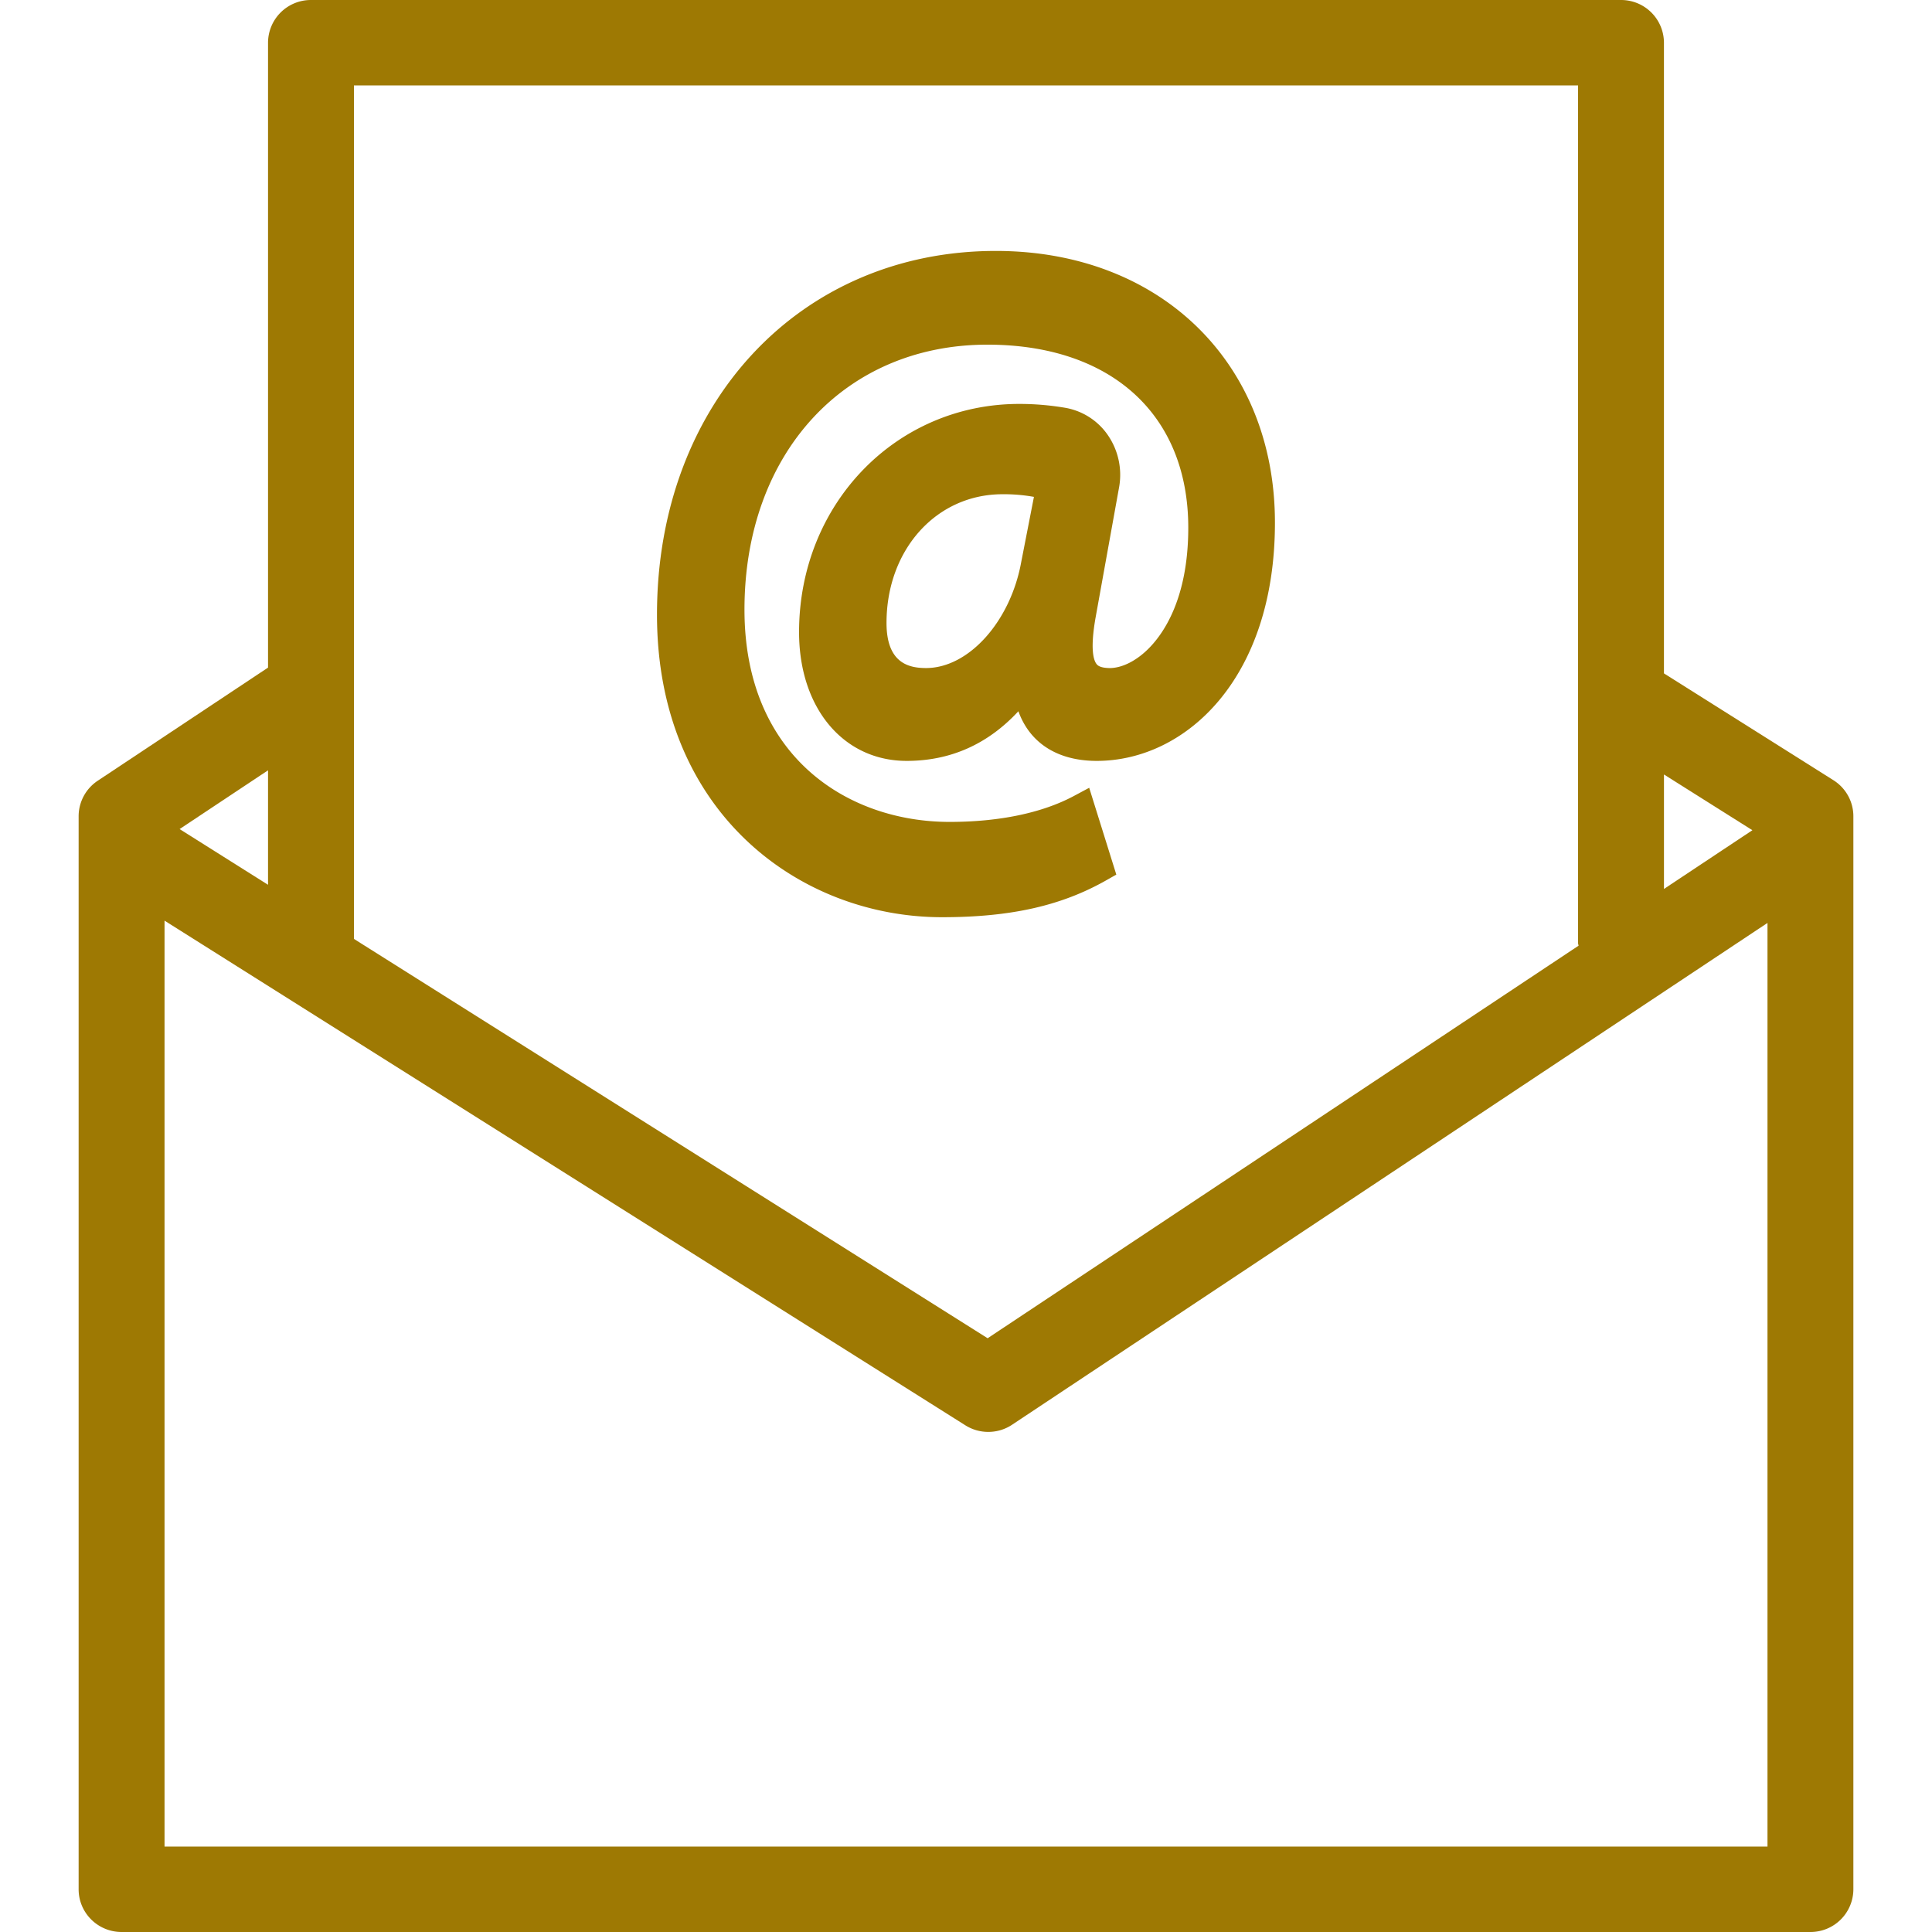
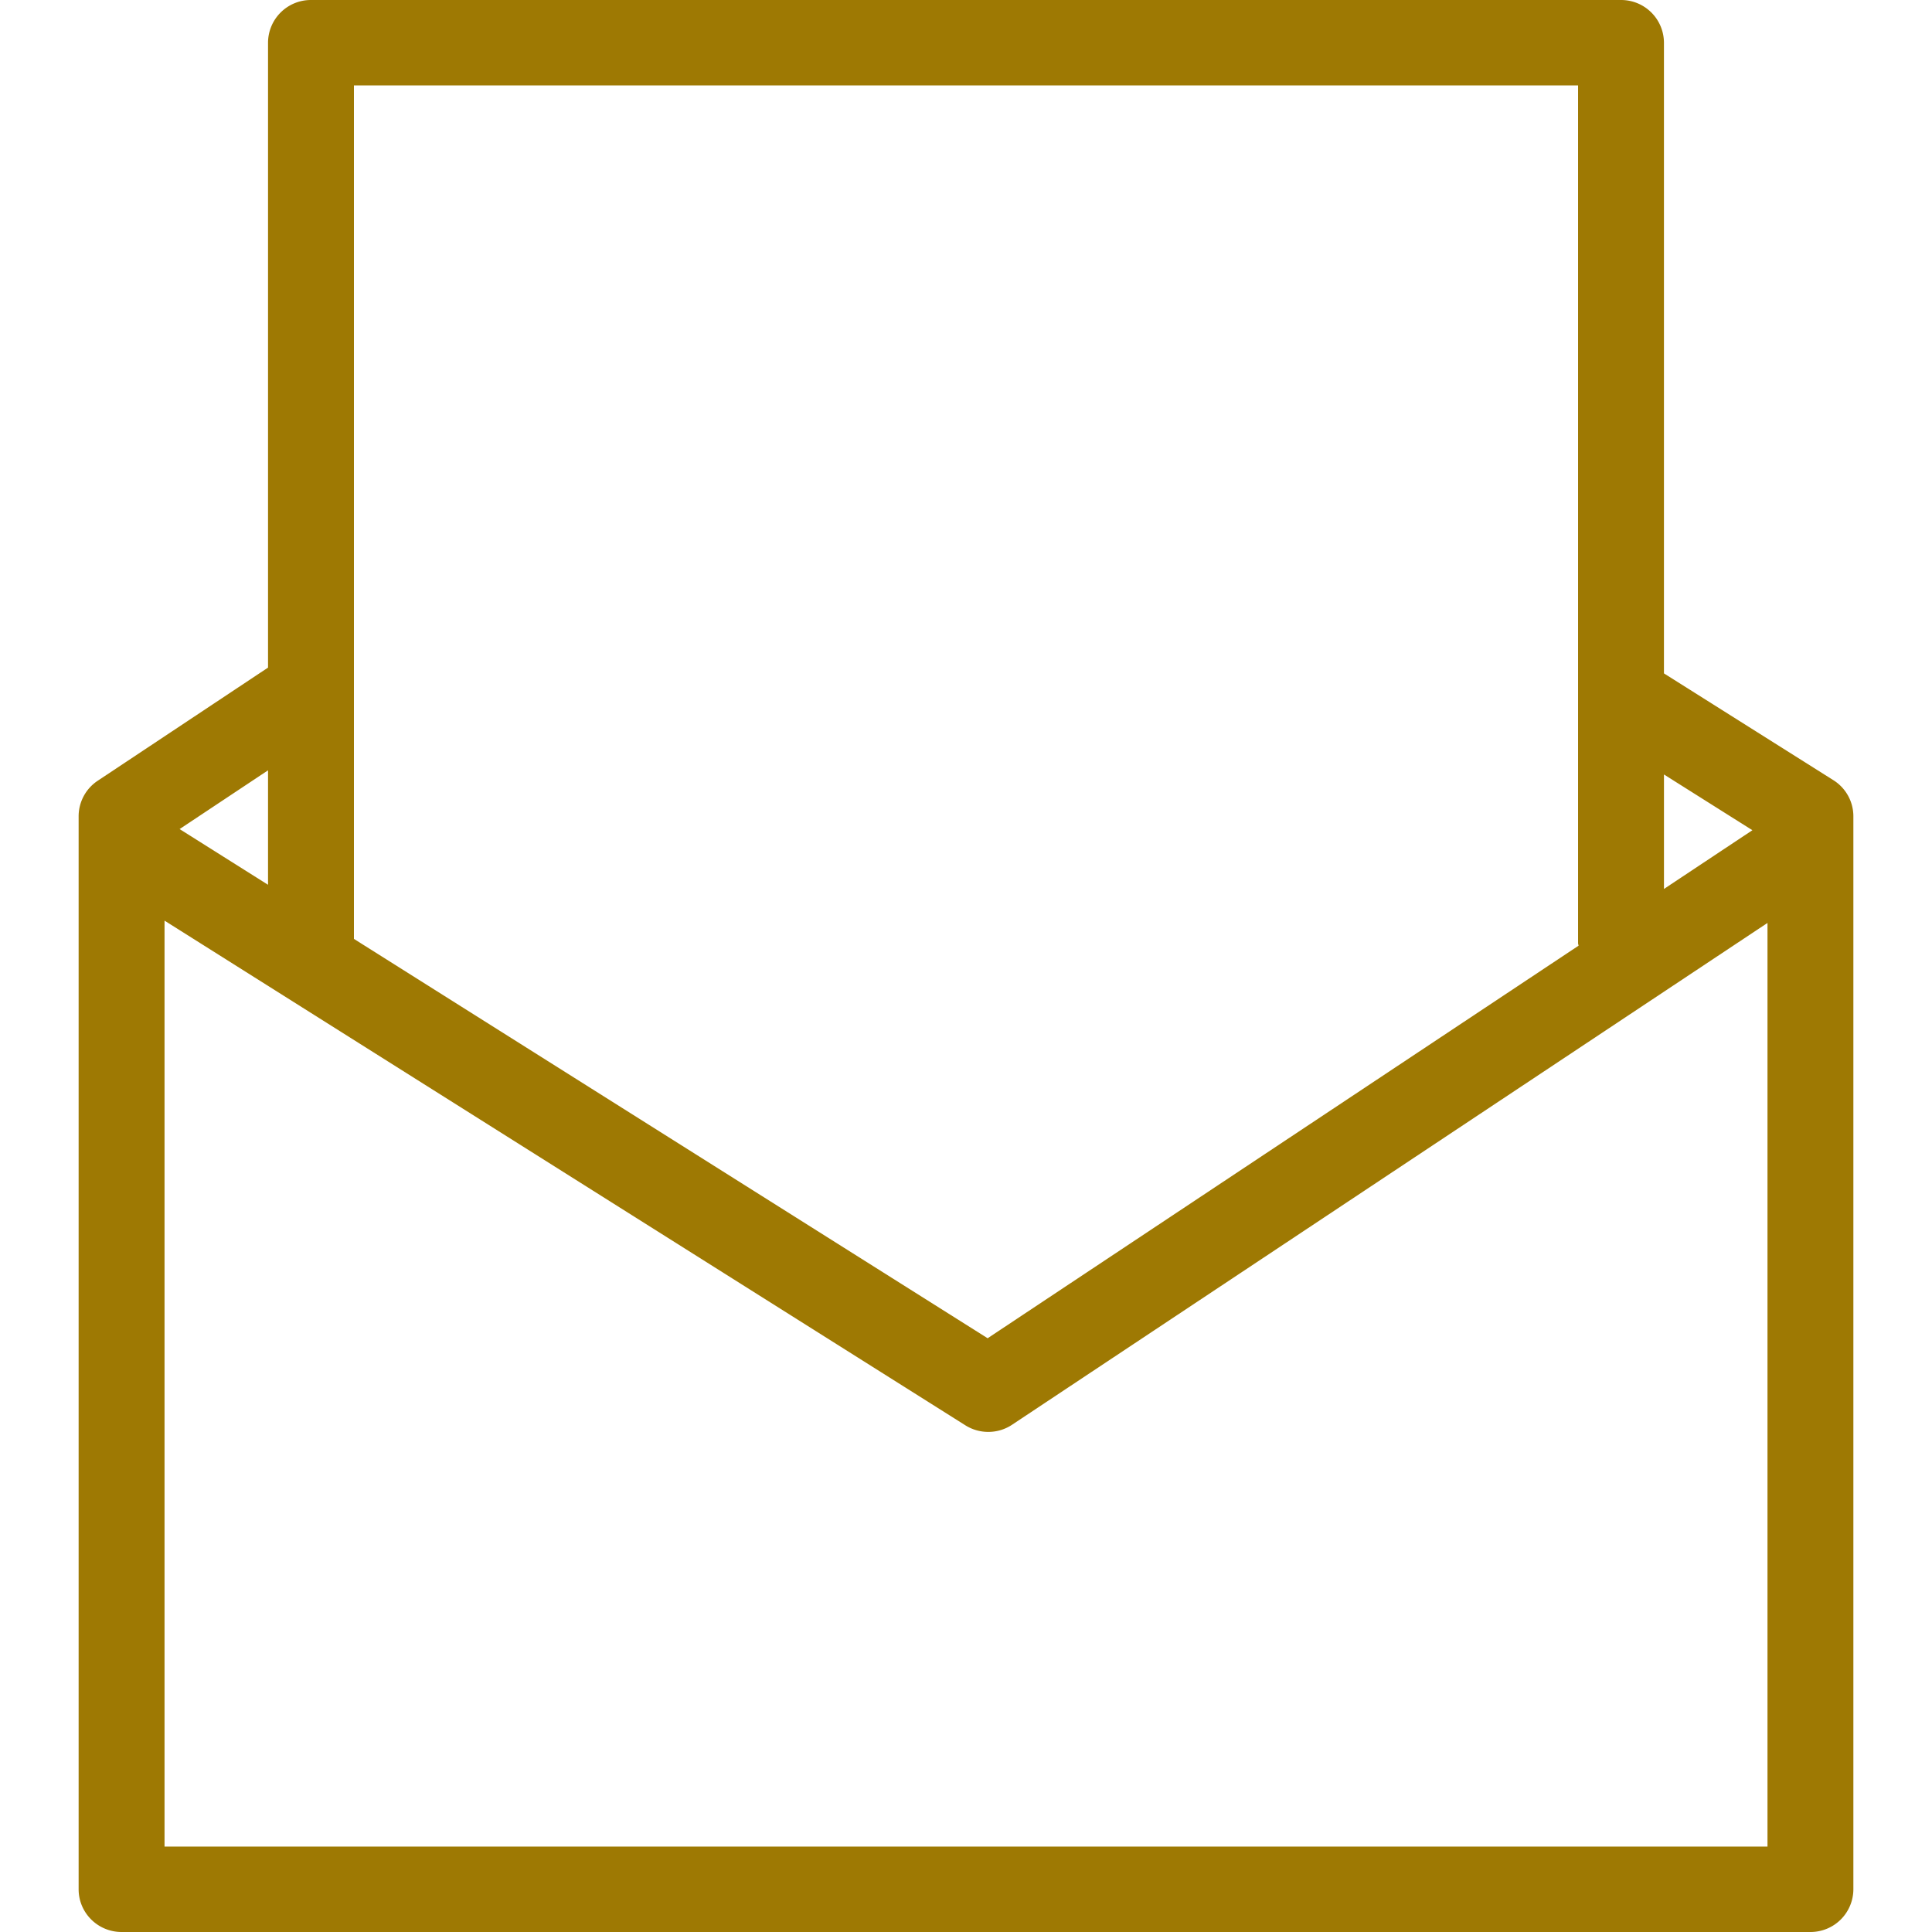
<svg xmlns="http://www.w3.org/2000/svg" preserveAspectRatio="xMidYMid meet" data-bbox="60.5 57 79 86" viewBox="60.5 57 79 86" height="200" width="200" data-type="color" role="presentation" aria-hidden="true">
  <defs>
    <style>#comp-kt21ji6u1 svg [data-color="1"] {fill: #9E7903;}</style>
  </defs>
  <g>
    <path d="M138.611 91.729l-7.543-4.754V58.901A1.907 1.907 0 0 0 129.156 57H70.843a1.907 1.907 0 0 0-1.912 1.901v27.816l-7.582 5.037a1.9 1.9 0 0 0-.849 1.58v47.765c0 1.049.856 1.901 1.912 1.901h75.176a1.907 1.907 0 0 0 1.912-1.901V93.334c0-.651-.336-1.257-.889-1.605zm-7.542-.254l3.936 2.481-3.936 2.614v-5.095zM72.755 60.802h54.49v38.185c0 .039.02.071.022.109l-26.304 17.474-28.208-17.776V60.802zM68.931 91.29v5.095l-3.936-2.48 3.936-2.615zm66.745 47.908H64.324V97.981l35.644 22.462a1.91 1.91 0 0 0 1.023.296c.371 0 .742-.106 1.063-.321l33.623-22.335v41.115z" fill="#9E7903" data-color="1" />
-     <path d="M106.691 95.931l-1.207-3.864-.68.364c-1.411.755-3.326 1.155-5.534 1.155-4.545 0-9.131-2.922-9.131-9.45 0-6.944 4.446-11.794 10.813-11.794 5.516 0 8.942 3.121 8.942 8.147 0 3.191-1.133 4.767-1.81 5.424-.54.526-1.158.825-1.69.825l-.032-.001c-.416-.012-.513-.131-.548-.176-.127-.155-.301-.634-.042-2.092l1.045-5.793a3.12 3.12 0 0 0-.515-2.325 2.905 2.905 0 0 0-1.887-1.199 12.206 12.206 0 0 0-2.041-.172c-5.499 0-9.805 4.463-9.805 10.159 0 3.375 1.972 5.731 4.792 5.731 1.947 0 3.612-.743 4.971-2.21.505 1.407 1.735 2.21 3.487 2.21 3.943 0 7.933-3.642 7.933-10.605 0-7.121-5.108-12.095-12.424-12.095-8.74 0-15.083 6.808-15.083 16.188 0 8.843 6.383 13.47 12.688 13.47 3.054 0 5.31-.507 7.314-1.645l.444-.252zm-4.232-13.917c-.478 2.648-2.337 4.723-4.237 4.723-.757 0-1.76-.208-1.76-2.007 0-3.267 2.22-5.73 5.163-5.73a7.45 7.45 0 0 1 1.399.118l-.565 2.896z" fill="#9E7903" data-color="1" />
  </g>
</svg>